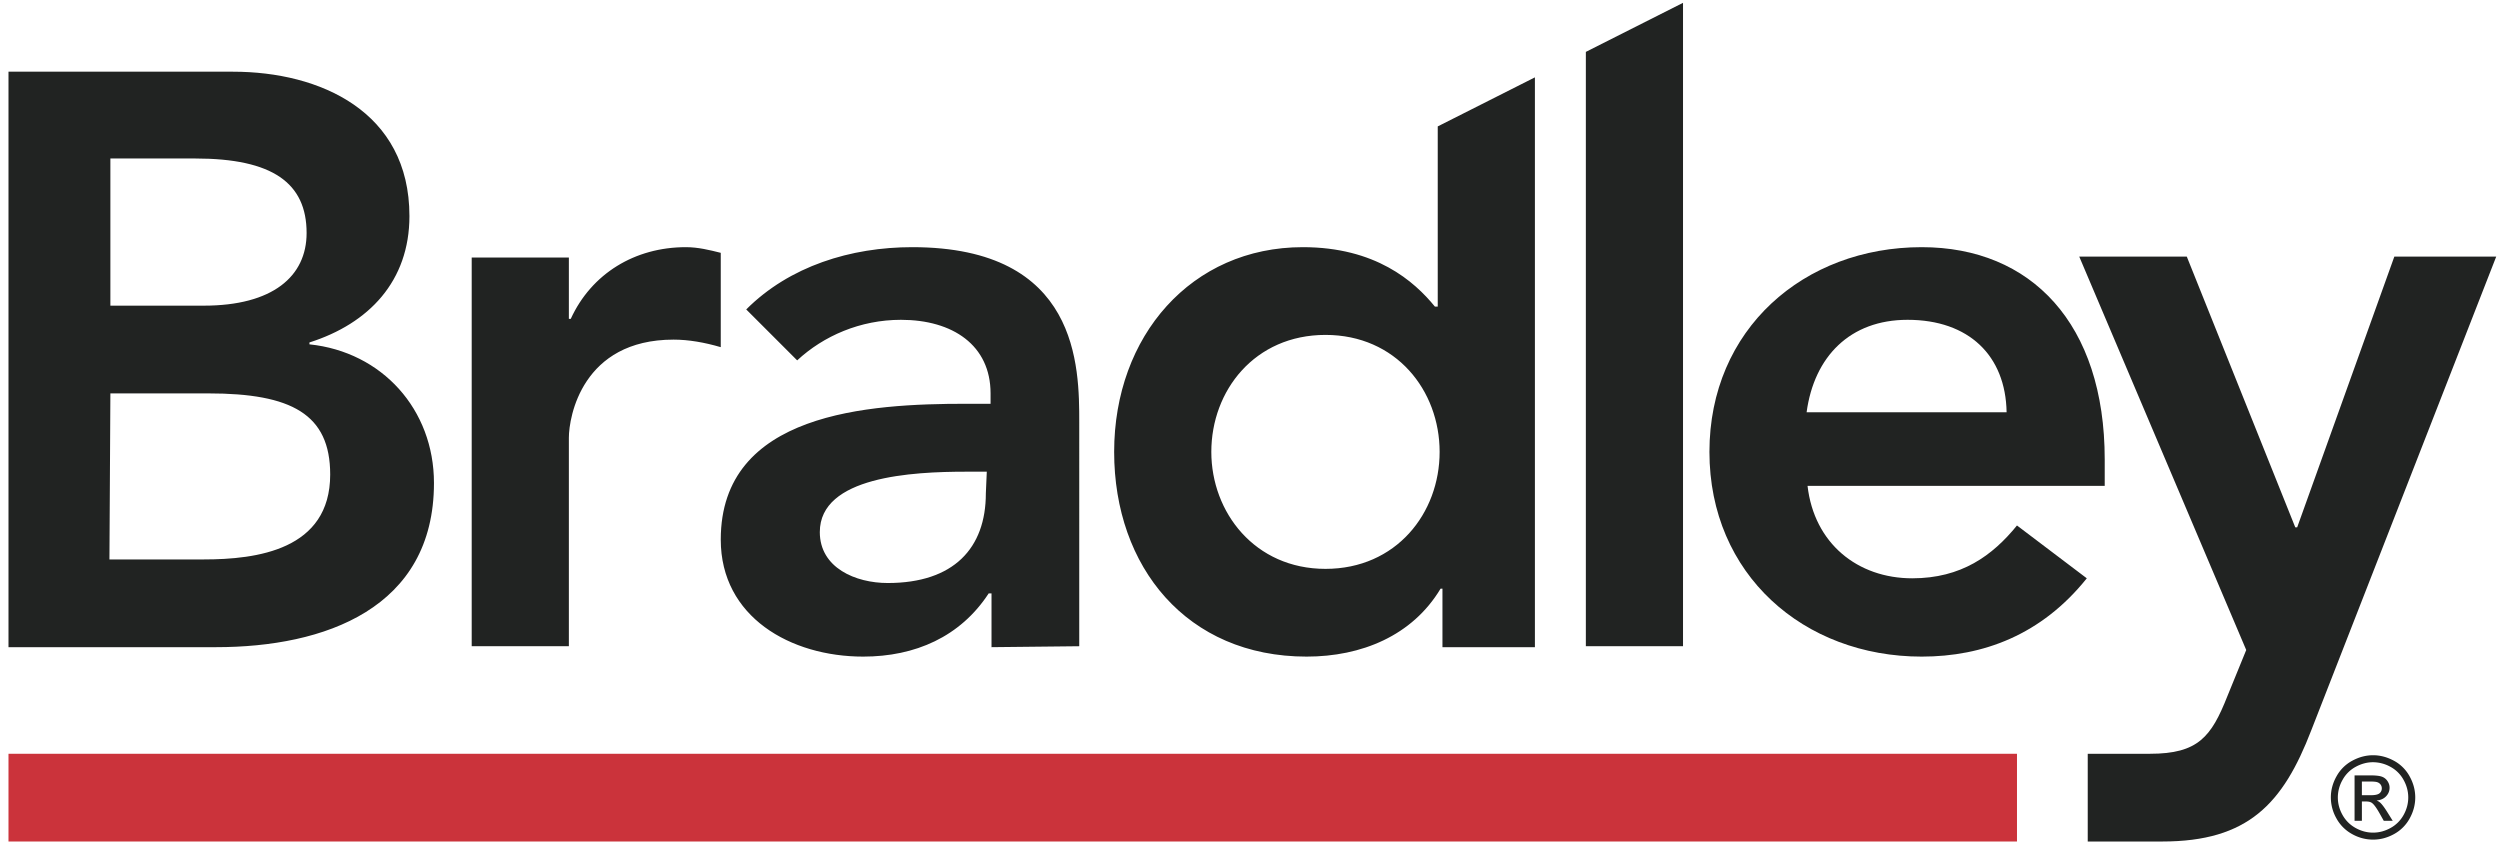
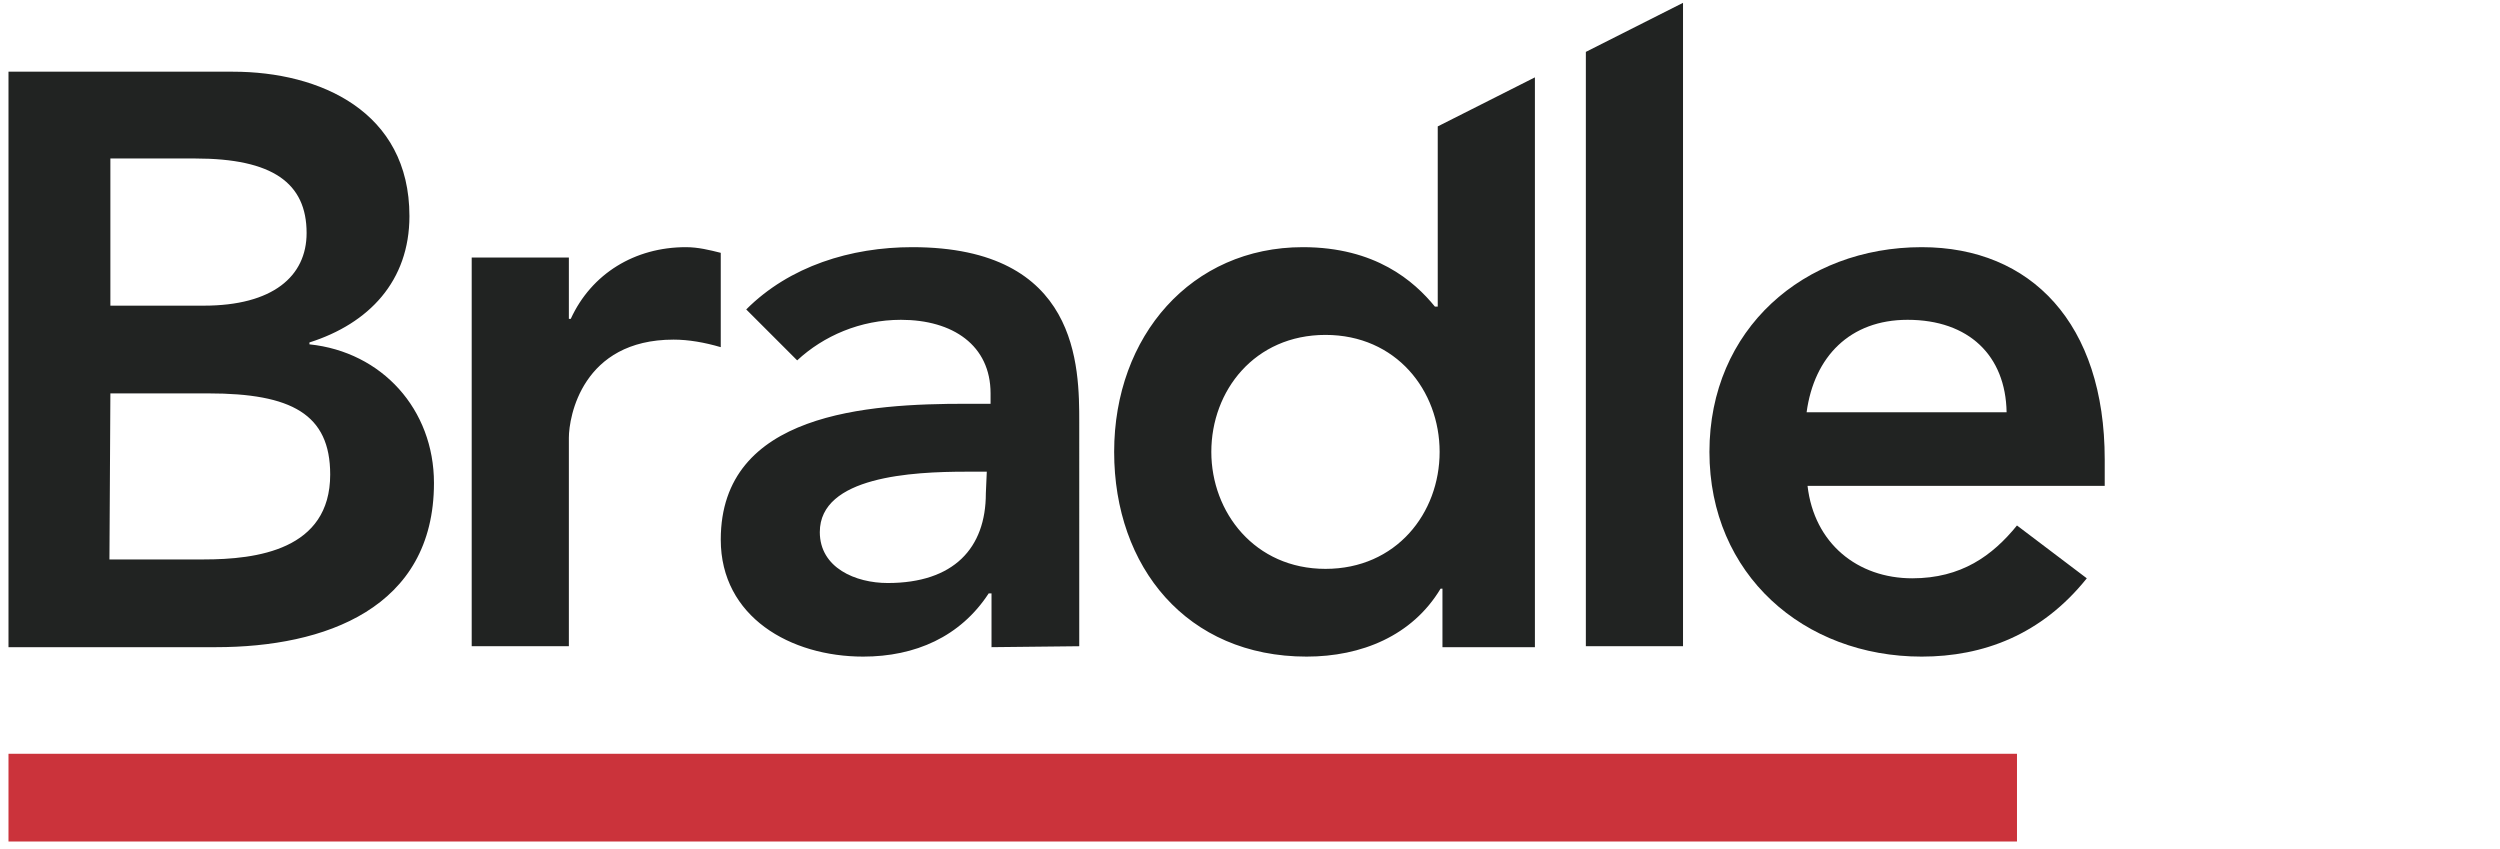
<svg xmlns="http://www.w3.org/2000/svg" width="265" height="90" viewBox="0 0 265 90">
  <title>BAC15016-logo_RGB_FINAL</title>
  <g fill="none" fill-rule="evenodd">
-     <path fill="#CB333B" fill-rule="nonzero" d="M.9 79.9h212.9v9.3H.9z" />
+     <path fill="#CB333B" fill-rule="nonzero" d="M.9 79.9h212.9v9.3H.9" />
    <g fill-rule="nonzero" fill="#212322">
      <path d="M32.5 24.7c0 4.6-3.6 7.7-10.9 7.7h-9.9V16.8h9c8.2 0 11.8 2.6 11.8 7.9zm-20.8 17h10.4c8.8 0 12.9 2.2 12.9 8.6 0 8-7.8 9-13.4 9h-10l.1-17.6zm31.7-18.8c0-11.1-9.5-15.3-18.7-15.3H.9v61h22c11.5 0 23.1-4.1 23.1-17.4 0-7.8-5.5-13.9-13.2-14.7v-.2c6.3-2 10.6-6.5 10.6-13.4zM50 68.5h10.3V46.4c0-2.2 1.4-10.4 11.1-10.4 1.6 0 3.3.3 5 .8v-10c-1.2-.3-2.4-.6-3.7-.6-5.4 0-10 2.8-12.2 7.6h-.2v-6.5H50v41.2zM104.5 52.3c0 5.8-3.4 9.5-10.4 9.5-3.4 0-7.2-1.6-7.2-5.4 0-5.9 9.8-6.4 15.5-6.4h2.2l-.1 2.3zm9.9 16.2V44.8c0-5.9 0-18.6-17.7-18.6-6.5 0-13 2-17.6 6.6l5.4 5.4c2.8-2.6 6.7-4.3 11-4.3 5.5 0 9.5 2.7 9.5 7.8v1.1h-2.6c-10.3 0-26 .9-26 14.4 0 8.2 7.4 12.4 15.1 12.4 5.5 0 10.3-2.1 13.3-6.7h.3v5.7l9.3-.1zM128.4 47.9c0-6.5 4.6-12.4 12.1-12.4s12.1 5.9 12.1 12.4-4.6 12.4-12.1 12.4-12.1-6-12.1-12.4m-10.3 0c0 12.2 7.7 21.7 20.4 21.7 5.8 0 11.2-2.2 14.2-7.2h.2v6.2h9.8V8.2l-10.3 5.2v19.1h-.3c-2.2-2.7-6.3-6.3-14-6.3-11.8 0-20 9.4-20 21.7" />
    </g>
    <path fill="#212322" fill-rule="nonzero" d="M178.4.3l-10.3 5.2v63h10.3z" />
    <path d="M-2-3h270.2v94.7H-2z" />
    <g fill-rule="nonzero" fill="#212322">
      <path d="M212.7 43.7h-21.2c.8-5.9 4.6-9.8 10.7-9.8 6.5 0 10.4 3.8 10.5 9.8zm10.4 7.8v-2.8c0-14.4-7.8-22.5-19.4-22.5-12.5 0-22.5 8.7-22.5 21.7s10 21.7 22.5 21.7c6.5 0 12.7-2.3 17.5-8.3l-7.4-5.6c-2.6 3.2-5.9 5.6-11.1 5.6-5.8 0-10.4-3.7-11.1-9.8h31.5z" />
-       <path d="M238.1 68.9l-2 4.9c-1.7 4.3-3.1 6.1-8.2 6.1h-6.6v9.3h7.9c9.1 0 12.8-4 15.8-11.8l19.6-50.2h-10.8l-10.3 28.7h-.2l-11.5-28.7h-11.4l17.7 41.7z" />
    </g>
-     <path d="M251.546 80.055c.75 0 1.484.192 2.2.578a4.108 4.108 0 0 1 1.67 1.654c.4.717.6 1.465.6 2.243 0 .77-.197 1.512-.59 2.223a4.157 4.157 0 0 1-1.654 1.657c-.71.393-1.451.59-2.226.59a4.528 4.528 0 0 1-2.226-.59 4.177 4.177 0 0 1-1.657-1.657 4.516 4.516 0 0 1-.593-2.223c0-.778.2-1.526.602-2.243a4.127 4.127 0 0 1 1.675-1.654c.715-.386 1.448-.578 2.199-.578zm0 .74c-.628 0-1.24.162-1.835.484a3.465 3.465 0 0 0-1.396 1.381 3.771 3.771 0 0 0-.504 1.87c0 .644.165 1.262.495 1.853.33.59.792 1.051 1.384 1.381.593.33 1.212.495 1.856.495.644 0 1.263-.165 1.855-.495a3.492 3.492 0 0 0 1.382-1.381c.328-.591.492-1.209.492-1.853 0-.648-.167-1.271-.501-1.87a3.441 3.441 0 0 0-1.396-1.381 3.814 3.814 0 0 0-1.832-.483zm-1.962 6.207V82.19h1.654c.565 0 .974.044 1.227.133.253.09.454.244.604.465.15.222.226.457.226.706 0 .352-.126.658-.377.919-.25.26-.584.407-.999.438.17.072.307.157.41.255.193.19.43.508.71.955l.588.942h-.949l-.427-.759c-.336-.596-.606-.97-.812-1.12-.142-.11-.35-.166-.622-.166h-.457v2.045h-.776zm.776-2.709h.943c.45 0 .758-.067.922-.201a.655.655 0 0 0 .246-.534.65.65 0 0 0-.119-.382.707.707 0 0 0-.329-.252c-.14-.056-.4-.083-.78-.083h-.883v1.452z" fill="#212322" />
  </g>
</svg>